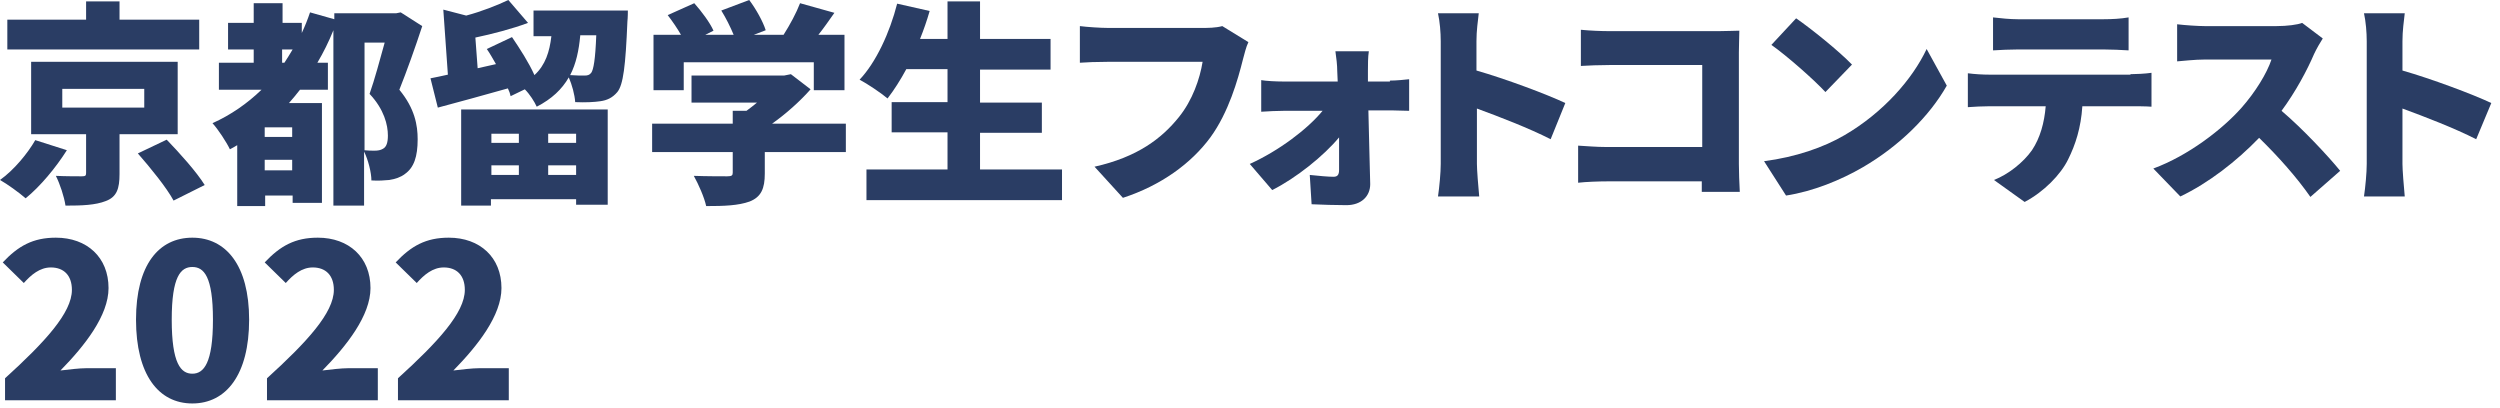
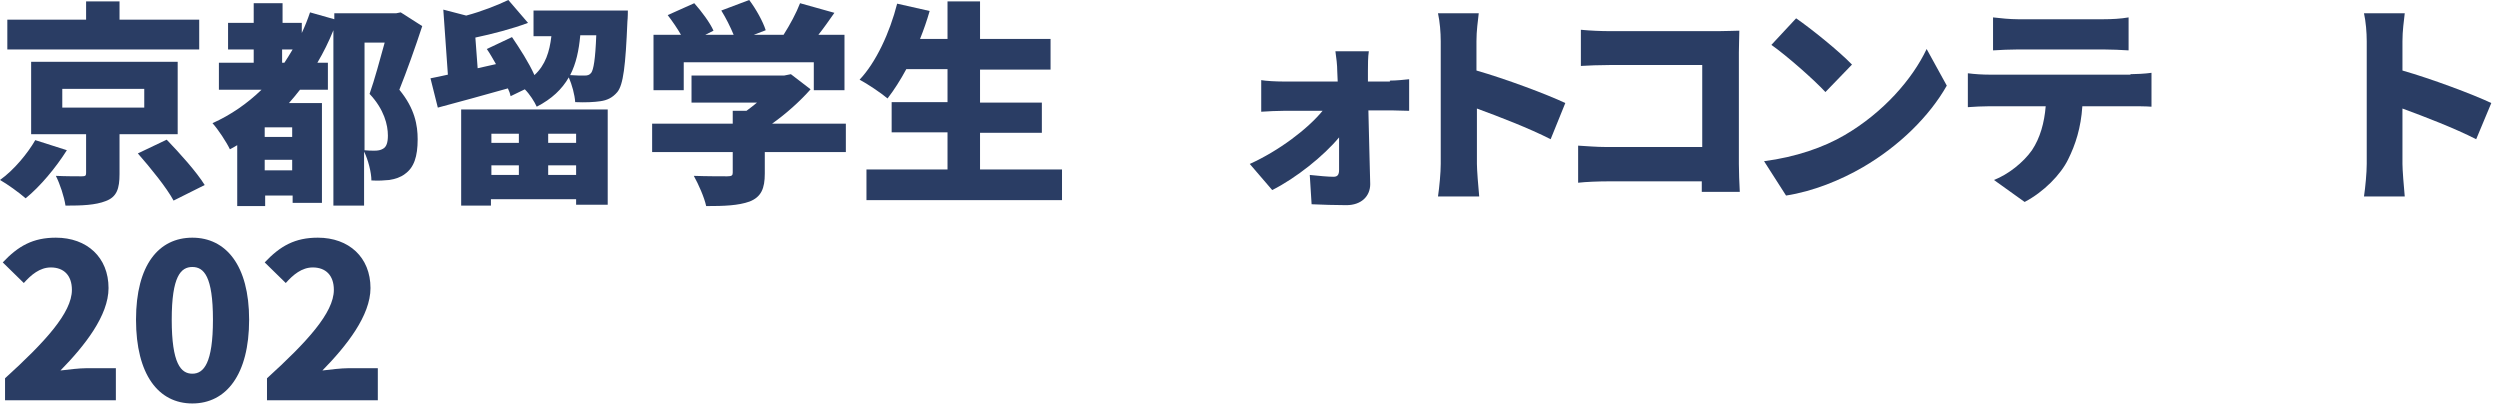
<svg xmlns="http://www.w3.org/2000/svg" version="1.1" id="レイヤー_1" x="0px" y="0px" viewBox="0 0 545.9 89" style="enable-background:new 0 0 545.9 89;" xml:space="preserve">
  <style type="text/css">
	.st0{fill:#2A3D64;}
</style>
  <g>
    <path class="st0" d="M14.6,32.8c-2.4,3.8-5.8,7.9-9,10.5c-1.5-1.3-4-3.1-5.6-4c3.1-2.2,6.1-5.9,7.7-8.7L14.6,32.8z M43.5,10.8H1.6   V4.3h17.2v-4h7.3v4h17.4V10.8z M26.1,29.3V38c0,3.2-0.6,5-3,5.9c-2.3,0.9-5.2,1-8.8,1c-0.3-2-1.2-4.7-2.1-6.5   c1.9,0.1,4.9,0.1,5.6,0.1c0.8,0,1-0.1,1-0.7v-8.5H6.8V13.5h32v15.8H26.1z M13.6,23.5h17.9v-4.1H13.6V23.5z M36.4,30.5   c2.8,2.9,6.5,7,8.3,9.9l-6.8,3.4c-1.5-2.8-5-7.1-7.8-10.3L36.4,30.5z" />
    <path class="st0" d="M92.2,5.7c-1.5,4.6-3.4,9.9-5,13.9c3.4,4.1,4,7.8,4,10.8c0,3.8-0.8,6.2-2.8,7.6c-0.9,0.7-2.1,1.1-3.4,1.3   c-1,0.1-2.4,0.2-3.9,0.1c0-1.7-0.7-4.5-1.6-6.3v11.8h-6.7V6.6c-1,2.5-2.2,4.9-3.5,7.1h2.3v5.9h-6.1c-0.8,1-1.5,1.9-2.4,2.9h7.2   v21.8h-6.4v-1.6h-6v2.3h-6.1V31.7c-0.5,0.3-1,0.6-1.6,0.9c-0.7-1.5-2.6-4.4-3.8-5.7c4-1.8,7.6-4.3,10.7-7.3h-9.3v-5.9h7.6v-2.9   h-5.6V5h5.6V0.7h6.3V5h4.2v2.2c0.7-1.5,1.3-3,1.8-4.5l5.3,1.5V2.9h13.5l1-0.2L92.2,5.7z M63.8,27.8h-6v2.1h6V27.8z M63.8,37.2v-2.3   h-6v2.3H63.8z M62.1,13.7c0.6-0.9,1.2-1.9,1.8-2.9h-2.3v2.9H62.1z M79.5,32.8c0.9,0.1,1.6,0.1,2.3,0.1c0.7,0,1.3-0.1,1.8-0.4   c0.8-0.4,1.1-1.4,1.1-2.9c0-2.3-0.8-5.7-4-9.1c1.1-3.1,2.3-7.6,3.3-11.2h-4.4V32.8z" />
    <path class="st0" d="M137.1,2.3c0,0,0,1.6-0.1,2.4c-0.4,9.7-0.9,13.8-2.2,15.4c-1.1,1.3-2.3,1.8-3.7,2c-1.3,0.2-3.3,0.3-5.5,0.2   c-0.1-1.6-0.7-3.8-1.4-5.4c-1.5,2.6-3.7,4.7-7,6.4c-0.5-1.1-1.5-2.7-2.6-3.8l-3.1,1.5c-0.1-0.5-0.3-1.1-0.6-1.7   c-5.3,1.5-10.8,3-15.3,4.2L94,17.1c1.1-0.2,2.4-0.5,3.8-0.8l-1-14.2l5,1.3c3.4-0.9,6.9-2.3,9.2-3.4l4.3,5   c-3.5,1.3-7.7,2.4-11.5,3.2l0.5,6.7l4-0.9c-0.7-1.2-1.3-2.3-2-3.3l5.5-2.6c1.7,2.5,3.7,5.6,4.9,8.3c2.4-2.2,3.3-5.1,3.7-8.5h-3.9   V2.3H137.1z M100.7,23.9h32v20.8h-6.9v-1.2h-18.6v1.4h-6.5V23.9z M107.3,29.2v2h6v-2H107.3z M113.3,38.2v-2.1h-6v2.1H113.3z    M125.8,29.2h-6.1v2h6.1V29.2z M125.8,38.2v-2.1h-6.1v2.1H125.8z M126.7,7.8c-0.3,3.2-0.9,6.1-2.2,8.6c1.3,0.1,2.4,0.1,3.1,0.1   c0.7,0,1.1-0.1,1.5-0.6c0.5-0.7,0.9-2.9,1.1-8.2H126.7z" />
    <path class="st0" d="M184.7,33.2H167v4.7c0,3.3-0.8,5.1-3.3,6.1c-2.5,0.9-5.6,1-9.5,1c-0.4-1.9-1.7-4.8-2.7-6.6   c2.6,0.1,6.3,0.1,7.3,0.1s1.2-0.2,1.2-0.8v-4.5h-17.6v-6.2H160v-2.8h3c0.8-0.6,1.6-1.2,2.3-1.8H151v-5.9h20.2l1.5-0.3l4.3,3.3   c-2.3,2.6-5.3,5.3-8.4,7.5h16.1V33.2z M149.1,19.7h-6.4V7.6h6c-0.8-1.4-1.9-3-2.9-4.3l5.8-2.6c1.6,1.8,3.4,4.2,4.2,6L154,7.6h6.2   c-0.7-1.7-1.7-3.7-2.7-5.3l6.1-2.3c1.5,2,3,4.7,3.6,6.6l-2.6,1h6.5c1.4-2.2,2.8-4.8,3.6-6.9l7.5,2.1c-1.2,1.7-2.3,3.3-3.5,4.8h5.7   v12.1h-6.7v-6.1h-28.4V19.7z" />
    <path class="st0" d="M231.9,37v6.7h-42.7V37h17.7v-8.1h-12.2v-6.6h12.2v-7.2h-9c-1.3,2.4-2.7,4.6-4.1,6.4c-1.4-1.2-4.4-3.2-6.1-4.1   c3.6-3.8,6.6-10.3,8.2-16.6l7.1,1.6c-0.6,2.1-1.3,4.1-2.1,6.1h6V0.3h7.1v8.2h15.4v6.7H214v7.2h13.5v6.6H214V37H231.9z" />
-     <path class="st0" d="M272.6,9.2c-0.5,1-0.9,2.7-1.2,3.8c-1.1,4.4-3.1,11.5-7.1,17c-4.2,5.7-10.8,10.5-19.1,13.2l-6.2-6.8   c9.4-2.1,14.7-6.2,18.4-10.8c3-3.7,4.6-8.4,5.2-12.1h-20.7c-2.3,0-4.9,0.1-6.1,0.2v-8c1.5,0.2,4.6,0.4,6.1,0.4h20.7   c1,0,2.9,0,4.3-0.4L272.6,9.2z" />
    <path class="st0" d="M303.5,17.6c1.4,0,3.3-0.2,4.2-0.3v6.9c-1.3,0-2.8-0.1-3.9-0.1h-5c0.1,5.4,0.3,11.1,0.4,16.1   c0,2.7-2,4.6-5.2,4.6c-2.5,0-5.3-0.1-7.6-0.2l-0.4-6.4c1.9,0.2,4,0.4,5.2,0.4c0.9,0,1.2-0.5,1.2-1.5c0-1.9,0-4.4,0-7.1   c-3.3,4-9.4,8.9-14.6,11.5l-4.9-5.7c6.4-2.9,12.6-7.6,15.9-11.6h-8.5c-1.4,0-3.4,0.1-4.9,0.2v-6.9c1.1,0.2,3.4,0.3,4.7,0.3h12   l-0.1-2.3c0-1.3-0.2-2.9-0.4-4.3h7.3c-0.2,1.2-0.2,3-0.2,4.3l0,2.3H303.5z" />
    <path class="st0" d="M338.6,30.4c-4.7-2.4-11.2-4.9-16.1-6.7v12.1c0,1.3,0.3,5,0.5,7.1H314c0.3-2,0.6-5.2,0.6-7.1V9   c0-1.9-0.2-4.3-0.6-6.1h8.9c-0.2,1.8-0.5,3.8-0.5,6.1v6.4c6.3,1.8,15.4,5.2,19.4,7.1L338.6,30.4z" />
    <path class="st0" d="M371.6,41.9l0-2.3h-20.6c-1.8,0-4.7,0.1-6.4,0.3v-8.1c1.8,0.1,4,0.3,6.2,0.3h20.9V14.2h-20.3   c-2.1,0-4.7,0.1-6.2,0.2V6.5c1.9,0.2,4.5,0.3,6.2,0.3h23.9c1.5,0,3.8-0.1,4.5-0.1c0,1.1-0.1,3.2-0.1,4.7v24.4   c0,1.6,0.1,4.3,0.2,6.1H371.6z" />
    <path class="st0" d="M402.8,29.5c8.4-4.9,14.8-12.2,17.9-18.8l4.4,8c-3.8,6.7-10.4,13.2-18.3,17.8c-4.8,2.8-10.9,5.3-16.8,6.2   l-4.8-7.5C392.1,34.3,398.2,32.2,402.8,29.5z M404.4,14.1l-5.8,6c-2.5-2.7-8.4-7.9-11.8-10.3l5.4-5.8   C395.4,6.2,401.5,11.1,404.4,14.1z" />
    <path class="st0" d="M465.2,16.2c1,0,3.3-0.1,4.6-0.3v7.4c-1.3-0.1-3.2-0.1-4.6-0.1h-10.5c-0.3,4.7-1.5,8.4-3.1,11.6   c-1.6,3.3-5.3,7.1-9.5,9.3l-6.7-4.8c3.1-1.2,6.4-3.8,8.3-6.5c1.8-2.7,2.7-6,3-9.6h-12.3c-1.4,0-3.4,0.1-4.7,0.2v-7.4   c1.5,0.2,3.3,0.3,4.7,0.3H465.2z M440.6,10.8c-1.6,0-3.9,0.1-5.4,0.2V3.8c1.6,0.2,3.8,0.4,5.4,0.4h18.8c1.7,0,3.7-0.1,5.4-0.4V11   c-1.7-0.1-3.7-0.2-5.4-0.2H440.6z" />
-     <path class="st0" d="M507.2,8.4c-0.4,0.6-1.4,2.3-1.9,3.4c-1.5,3.5-4,8.2-7.1,12.4c4.6,3.9,10.2,9.9,12.8,13.1l-6.5,5.7   c-3-4.3-7-8.8-11.2-12.9c-4.9,5.1-11.1,9.9-17.2,12.8l-5.9-6.1c7.6-2.8,15-8.5,19.2-13.2c3.1-3.5,5.6-7.6,6.6-10.6h-14.6   c-2.1,0-4.7,0.3-6,0.4V5.3c1.6,0.2,4.6,0.4,6,0.4h15.7c2.3,0,4.6-0.3,5.6-0.7L507.2,8.4z" />
    <path class="st0" d="M540.7,30.4c-4.7-2.4-11.2-4.9-16.1-6.7v12.1c0,1.3,0.3,5,0.5,7.1h-8.9c0.3-2,0.6-5.2,0.6-7.1V9   c0-1.9-0.2-4.3-0.6-6.1h8.9c-0.2,1.8-0.5,3.8-0.5,6.1v6.4c6.3,1.8,15.4,5.2,19.4,7.1L540.7,30.4z" />
    <path class="st0" d="M1.1,82.6c8.7-7.9,14.6-14.3,14.6-19.3c0-3.2-1.8-4.9-4.6-4.9c-2.4,0-4.3,1.6-5.9,3.4l-4.6-4.5   c3.4-3.6,6.6-5.4,11.6-5.4c6.8,0,11.5,4.3,11.5,11c0,6-5.2,12.6-10.5,18c1.7-0.2,4.1-0.5,5.7-0.5h6.4v7H1.1V82.6z" />
    <path class="st0" d="M29.7,69.8c0-12,5-17.9,12.3-17.9s12.4,6,12.4,17.9c0,12-5,18.3-12.4,18.3S29.7,81.8,29.7,69.8z M46.5,69.8   c0-9.5-2-11.5-4.5-11.5s-4.5,2-4.5,11.5c0,9.6,2,11.8,4.5,11.8S46.5,79.3,46.5,69.8z" />
    <path class="st0" d="M58.3,82.6c8.7-7.9,14.6-14.3,14.6-19.3c0-3.2-1.8-4.9-4.6-4.9c-2.4,0-4.3,1.6-5.9,3.4l-4.6-4.5   c3.4-3.6,6.6-5.4,11.6-5.4c6.8,0,11.5,4.3,11.5,11c0,6-5.2,12.6-10.5,18c1.7-0.2,4.1-0.5,5.7-0.5h6.4v7H58.3V82.6z" />
-     <path class="st0" d="M86.9,82.6c8.7-7.9,14.6-14.3,14.6-19.3c0-3.2-1.8-4.9-4.6-4.9c-2.4,0-4.3,1.6-5.9,3.4l-4.6-4.5   c3.4-3.6,6.6-5.4,11.6-5.4c6.8,0,11.5,4.3,11.5,11c0,6-5.2,12.6-10.5,18c1.7-0.2,4.1-0.5,5.7-0.5h6.4v7H86.9V82.6z" />
  </g>
</svg>